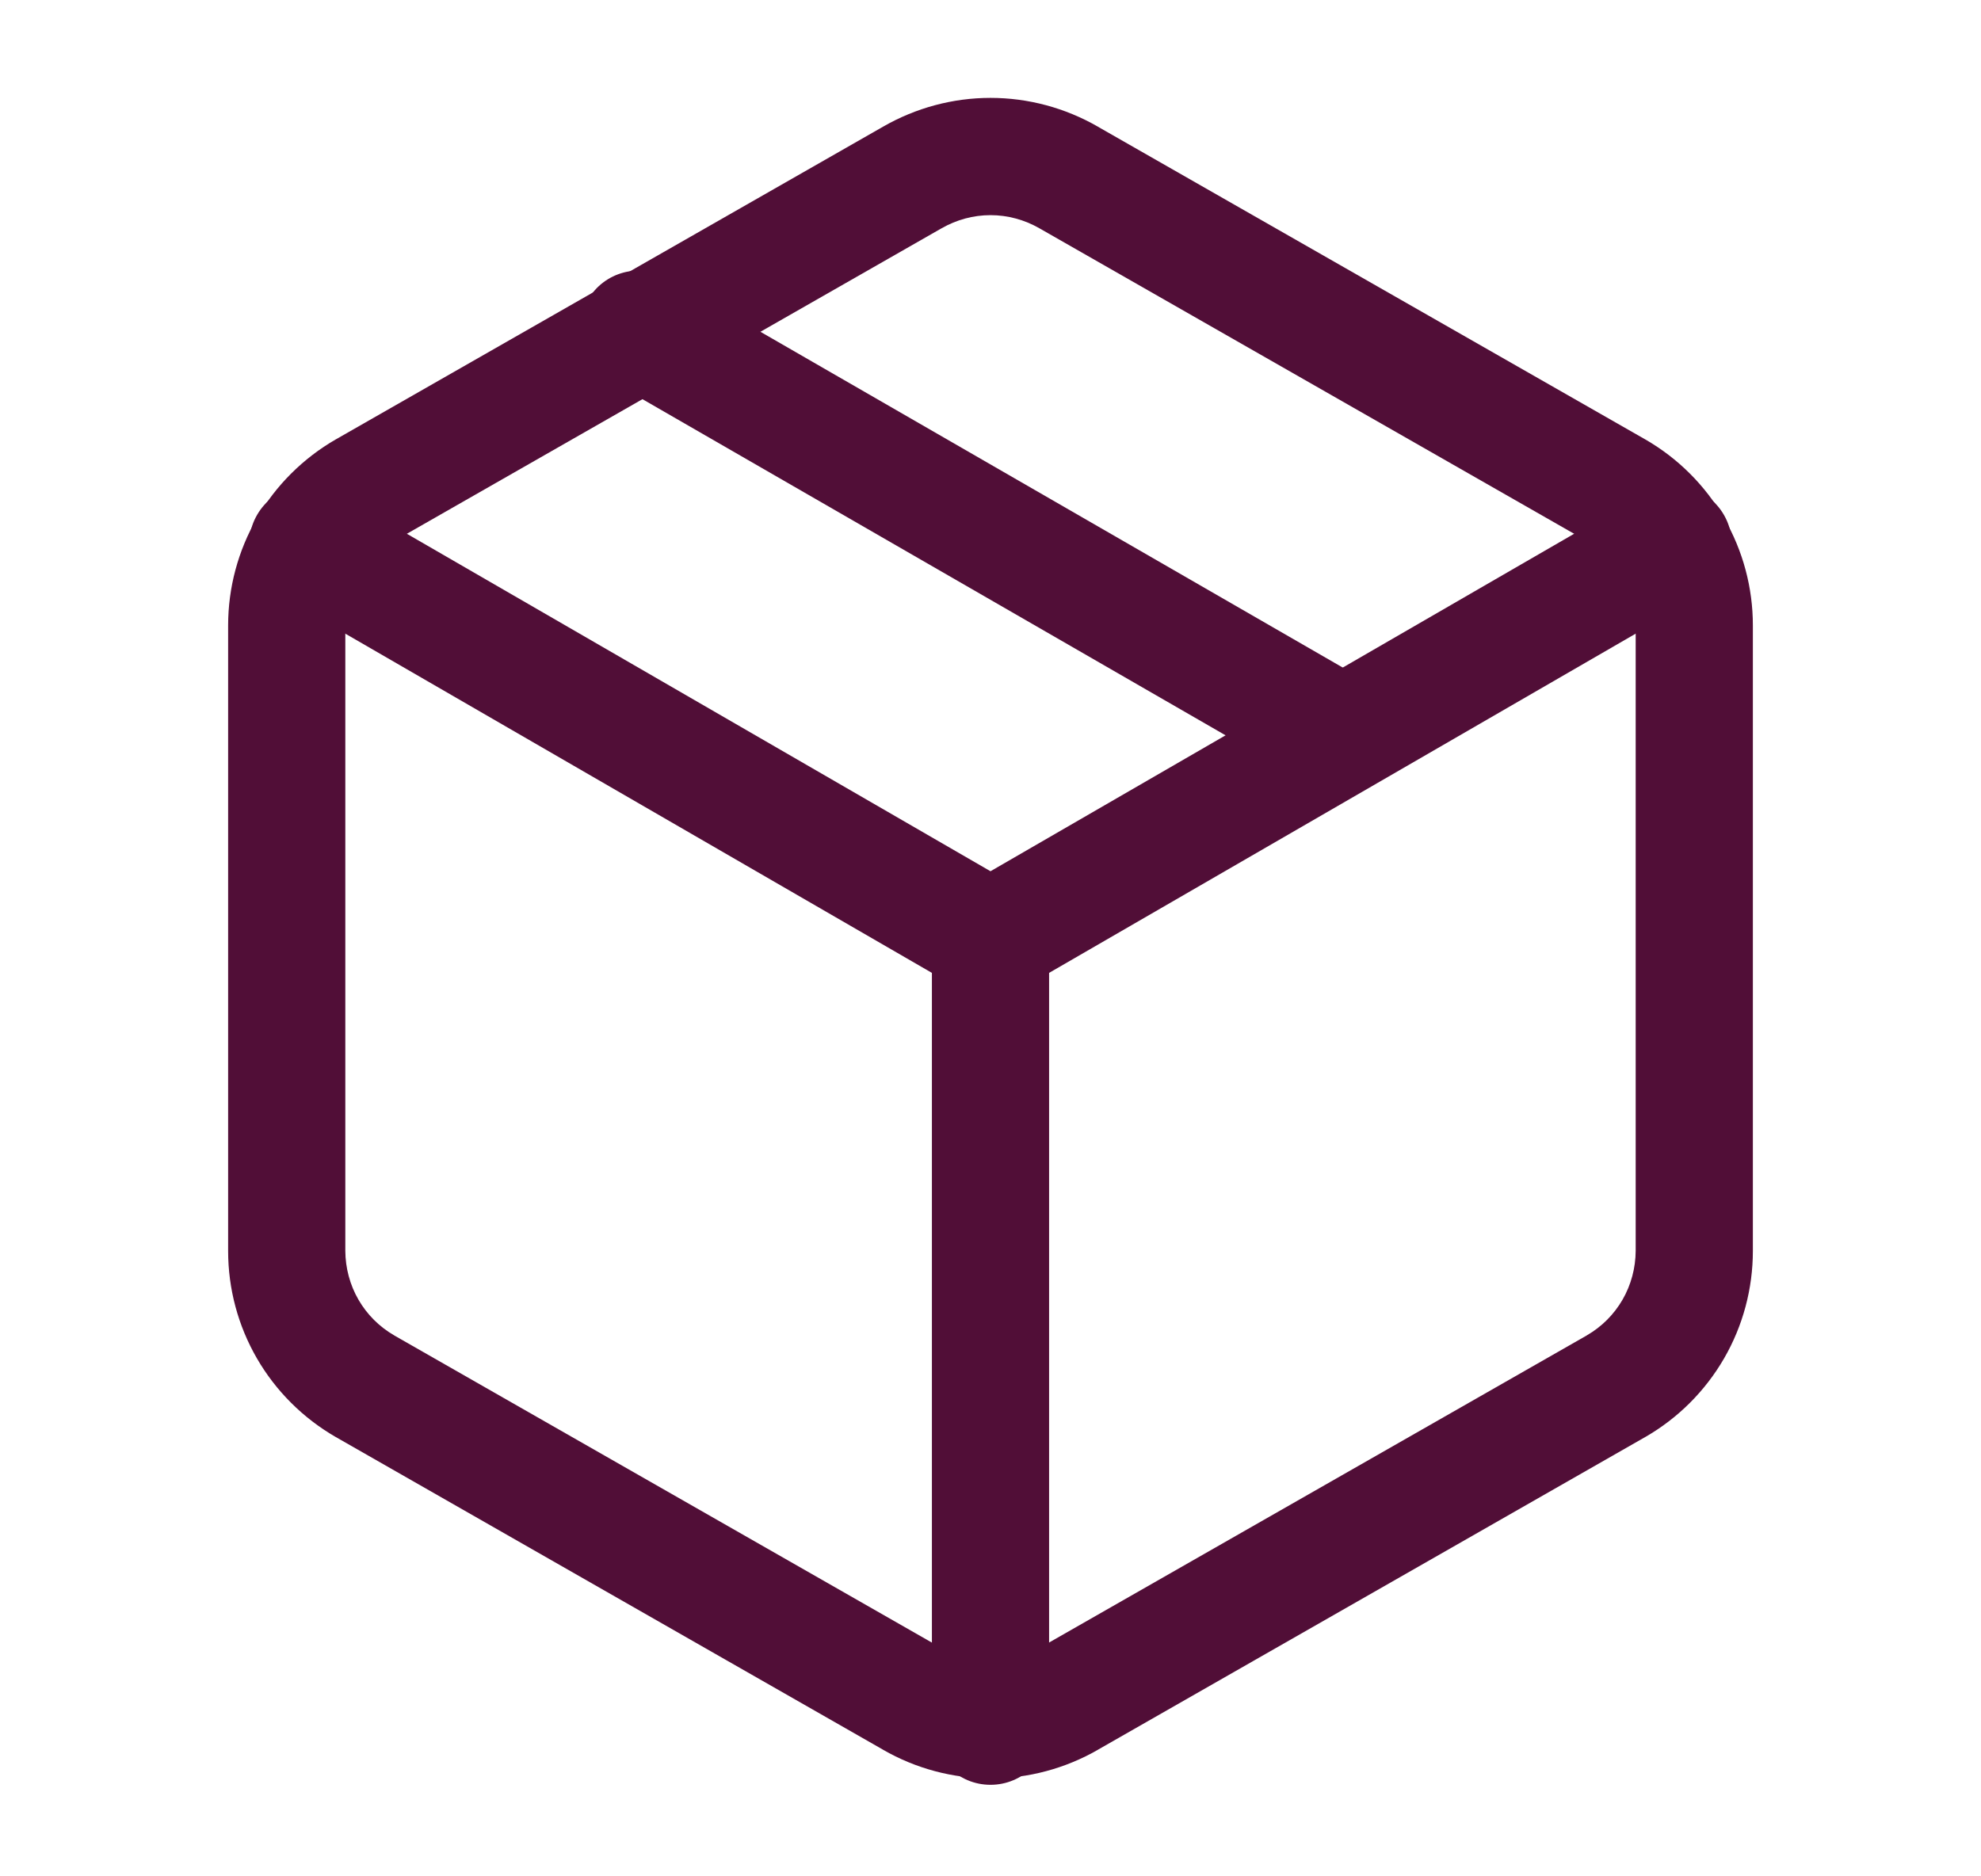
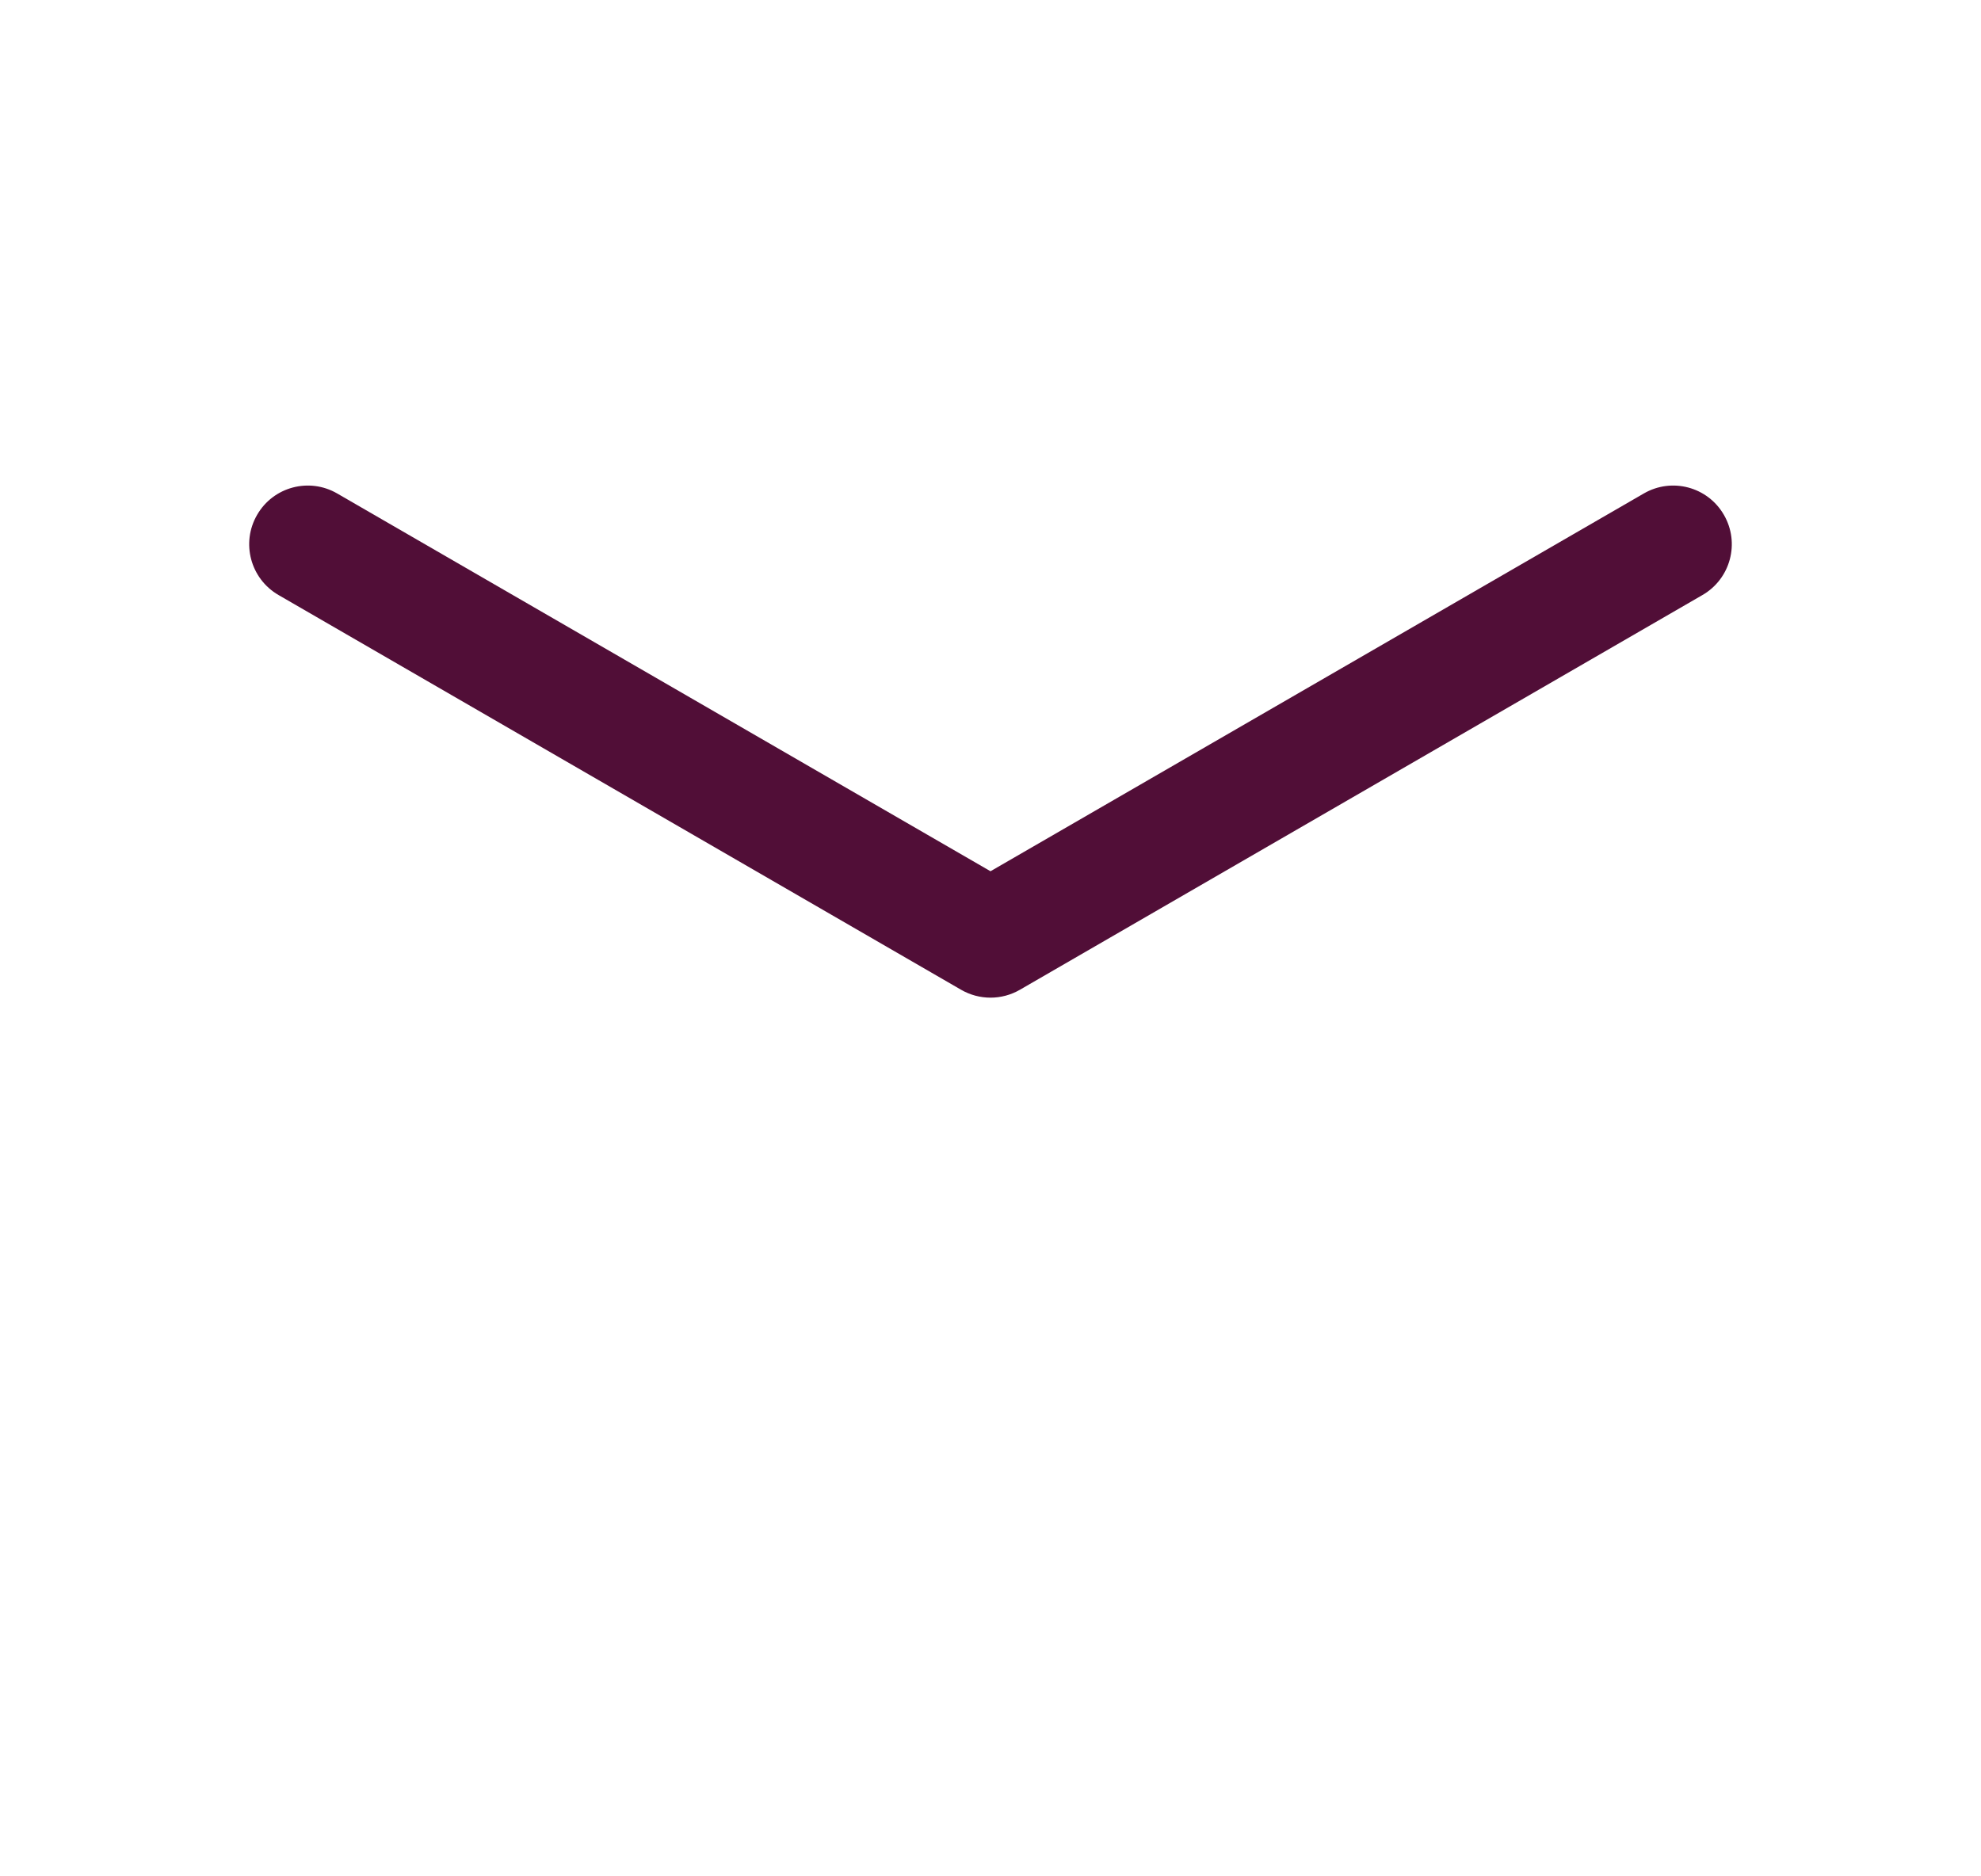
<svg xmlns="http://www.w3.org/2000/svg" width="19" height="18" viewBox="0 0 19 18" fill="none">
-   <path fill-rule="evenodd" clip-rule="evenodd" d="M5.638 2.877C5.793 2.608 6.137 2.516 6.406 2.671L13.156 6.564C13.425 6.719 13.517 7.063 13.362 7.332C13.207 7.601 12.863 7.693 12.594 7.538L5.844 3.646C5.575 3.49 5.482 3.146 5.638 2.877Z" fill="#510E37" />
-   <path fill-rule="evenodd" clip-rule="evenodd" d="M8.47 1.215C8.783 1.035 9.138 0.939 9.5 0.939C9.862 0.939 10.217 1.035 10.53 1.215C10.53 1.215 10.531 1.216 10.531 1.216L15.781 4.216C16.095 4.397 16.355 4.657 16.536 4.97C16.717 5.283 16.812 5.638 16.812 6V12C16.812 12.362 16.717 12.718 16.536 13.031C16.355 13.344 16.095 13.604 15.781 13.785L15.779 13.786L10.531 16.785C10.531 16.785 10.53 16.785 10.53 16.786C10.217 16.966 9.862 17.061 9.5 17.061C9.138 17.061 8.783 16.966 8.47 16.786C8.47 16.785 8.469 16.785 8.469 16.785L3.221 13.786L3.219 13.785C2.906 13.604 2.645 13.344 2.464 13.031C2.283 12.718 2.188 12.363 2.188 12.001L2.188 6C2.188 5.639 2.283 5.283 2.464 4.97C2.645 4.657 2.906 4.397 3.219 4.216L3.221 4.215L8.47 1.215ZM9.5 2.064C9.335 2.064 9.174 2.108 9.031 2.19L9.029 2.191L3.781 5.19C3.781 5.19 3.781 5.19 3.78 5.191C3.638 5.273 3.52 5.391 3.438 5.533C3.356 5.675 3.313 5.836 3.312 6.001V12C3.313 12.164 3.356 12.326 3.438 12.468C3.52 12.61 3.638 12.728 3.78 12.81C3.781 12.81 3.781 12.811 3.781 12.811L9.031 15.811C9.174 15.893 9.335 15.936 9.5 15.936C9.665 15.936 9.826 15.893 9.969 15.811L9.971 15.809L15.219 12.811C15.219 12.811 15.219 12.81 15.22 12.81C15.362 12.728 15.48 12.61 15.562 12.468C15.644 12.326 15.687 12.164 15.688 12V6.001C15.687 5.837 15.644 5.675 15.562 5.533C15.48 5.391 15.362 5.273 15.22 5.191C15.219 5.19 15.219 5.19 15.219 5.19L9.969 2.19C9.826 2.108 9.665 2.064 9.5 2.064Z" fill="#510E37" />
  <path fill-rule="evenodd" clip-rule="evenodd" d="M2.466 4.939C2.621 4.67 2.965 4.578 3.234 4.734L9.5 8.358L15.766 4.734C16.035 4.578 16.379 4.67 16.534 4.939C16.69 5.208 16.598 5.552 16.329 5.708L9.782 9.495C9.607 9.596 9.393 9.596 9.218 9.495L2.671 5.708C2.402 5.552 2.31 5.208 2.466 4.939Z" fill="#510E37" />
-   <path fill-rule="evenodd" clip-rule="evenodd" d="M9.5 8.438C9.811 8.438 10.062 8.689 10.062 9V16.56C10.062 16.871 9.811 17.122 9.5 17.122C9.189 17.122 8.938 16.871 8.938 16.56V9C8.938 8.689 9.189 8.438 9.5 8.438Z" fill="#510E37" />
</svg>